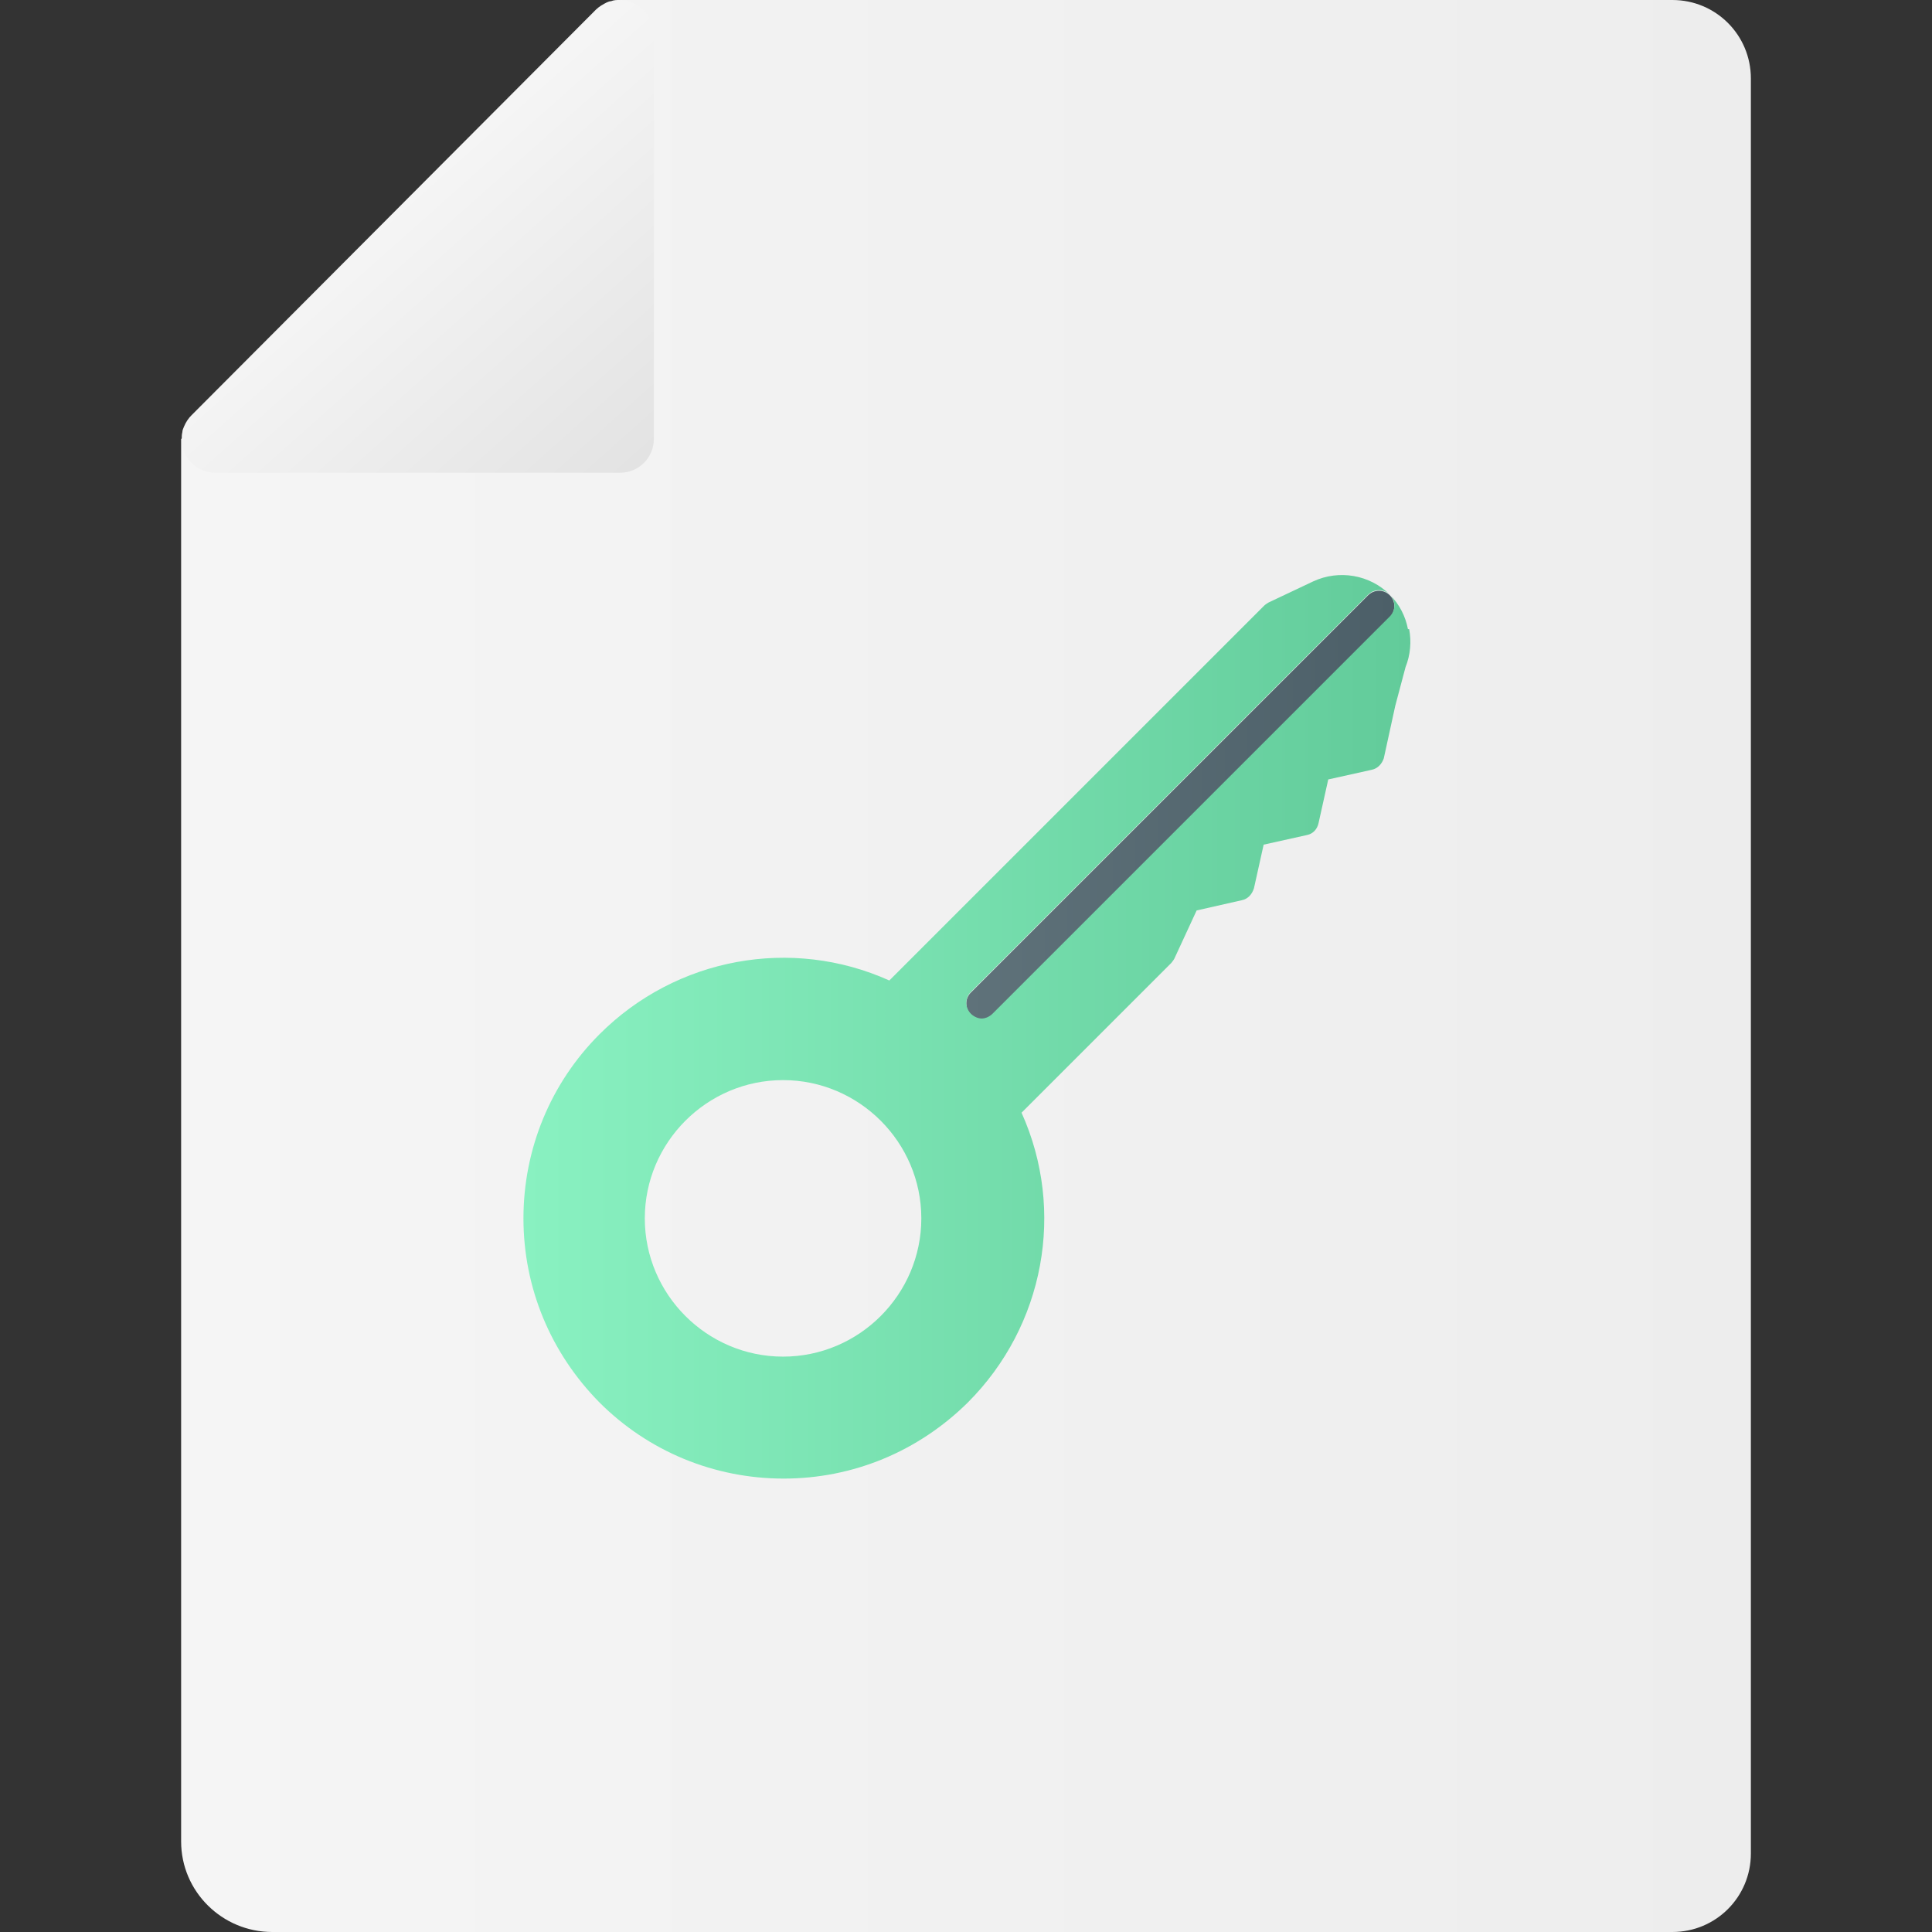
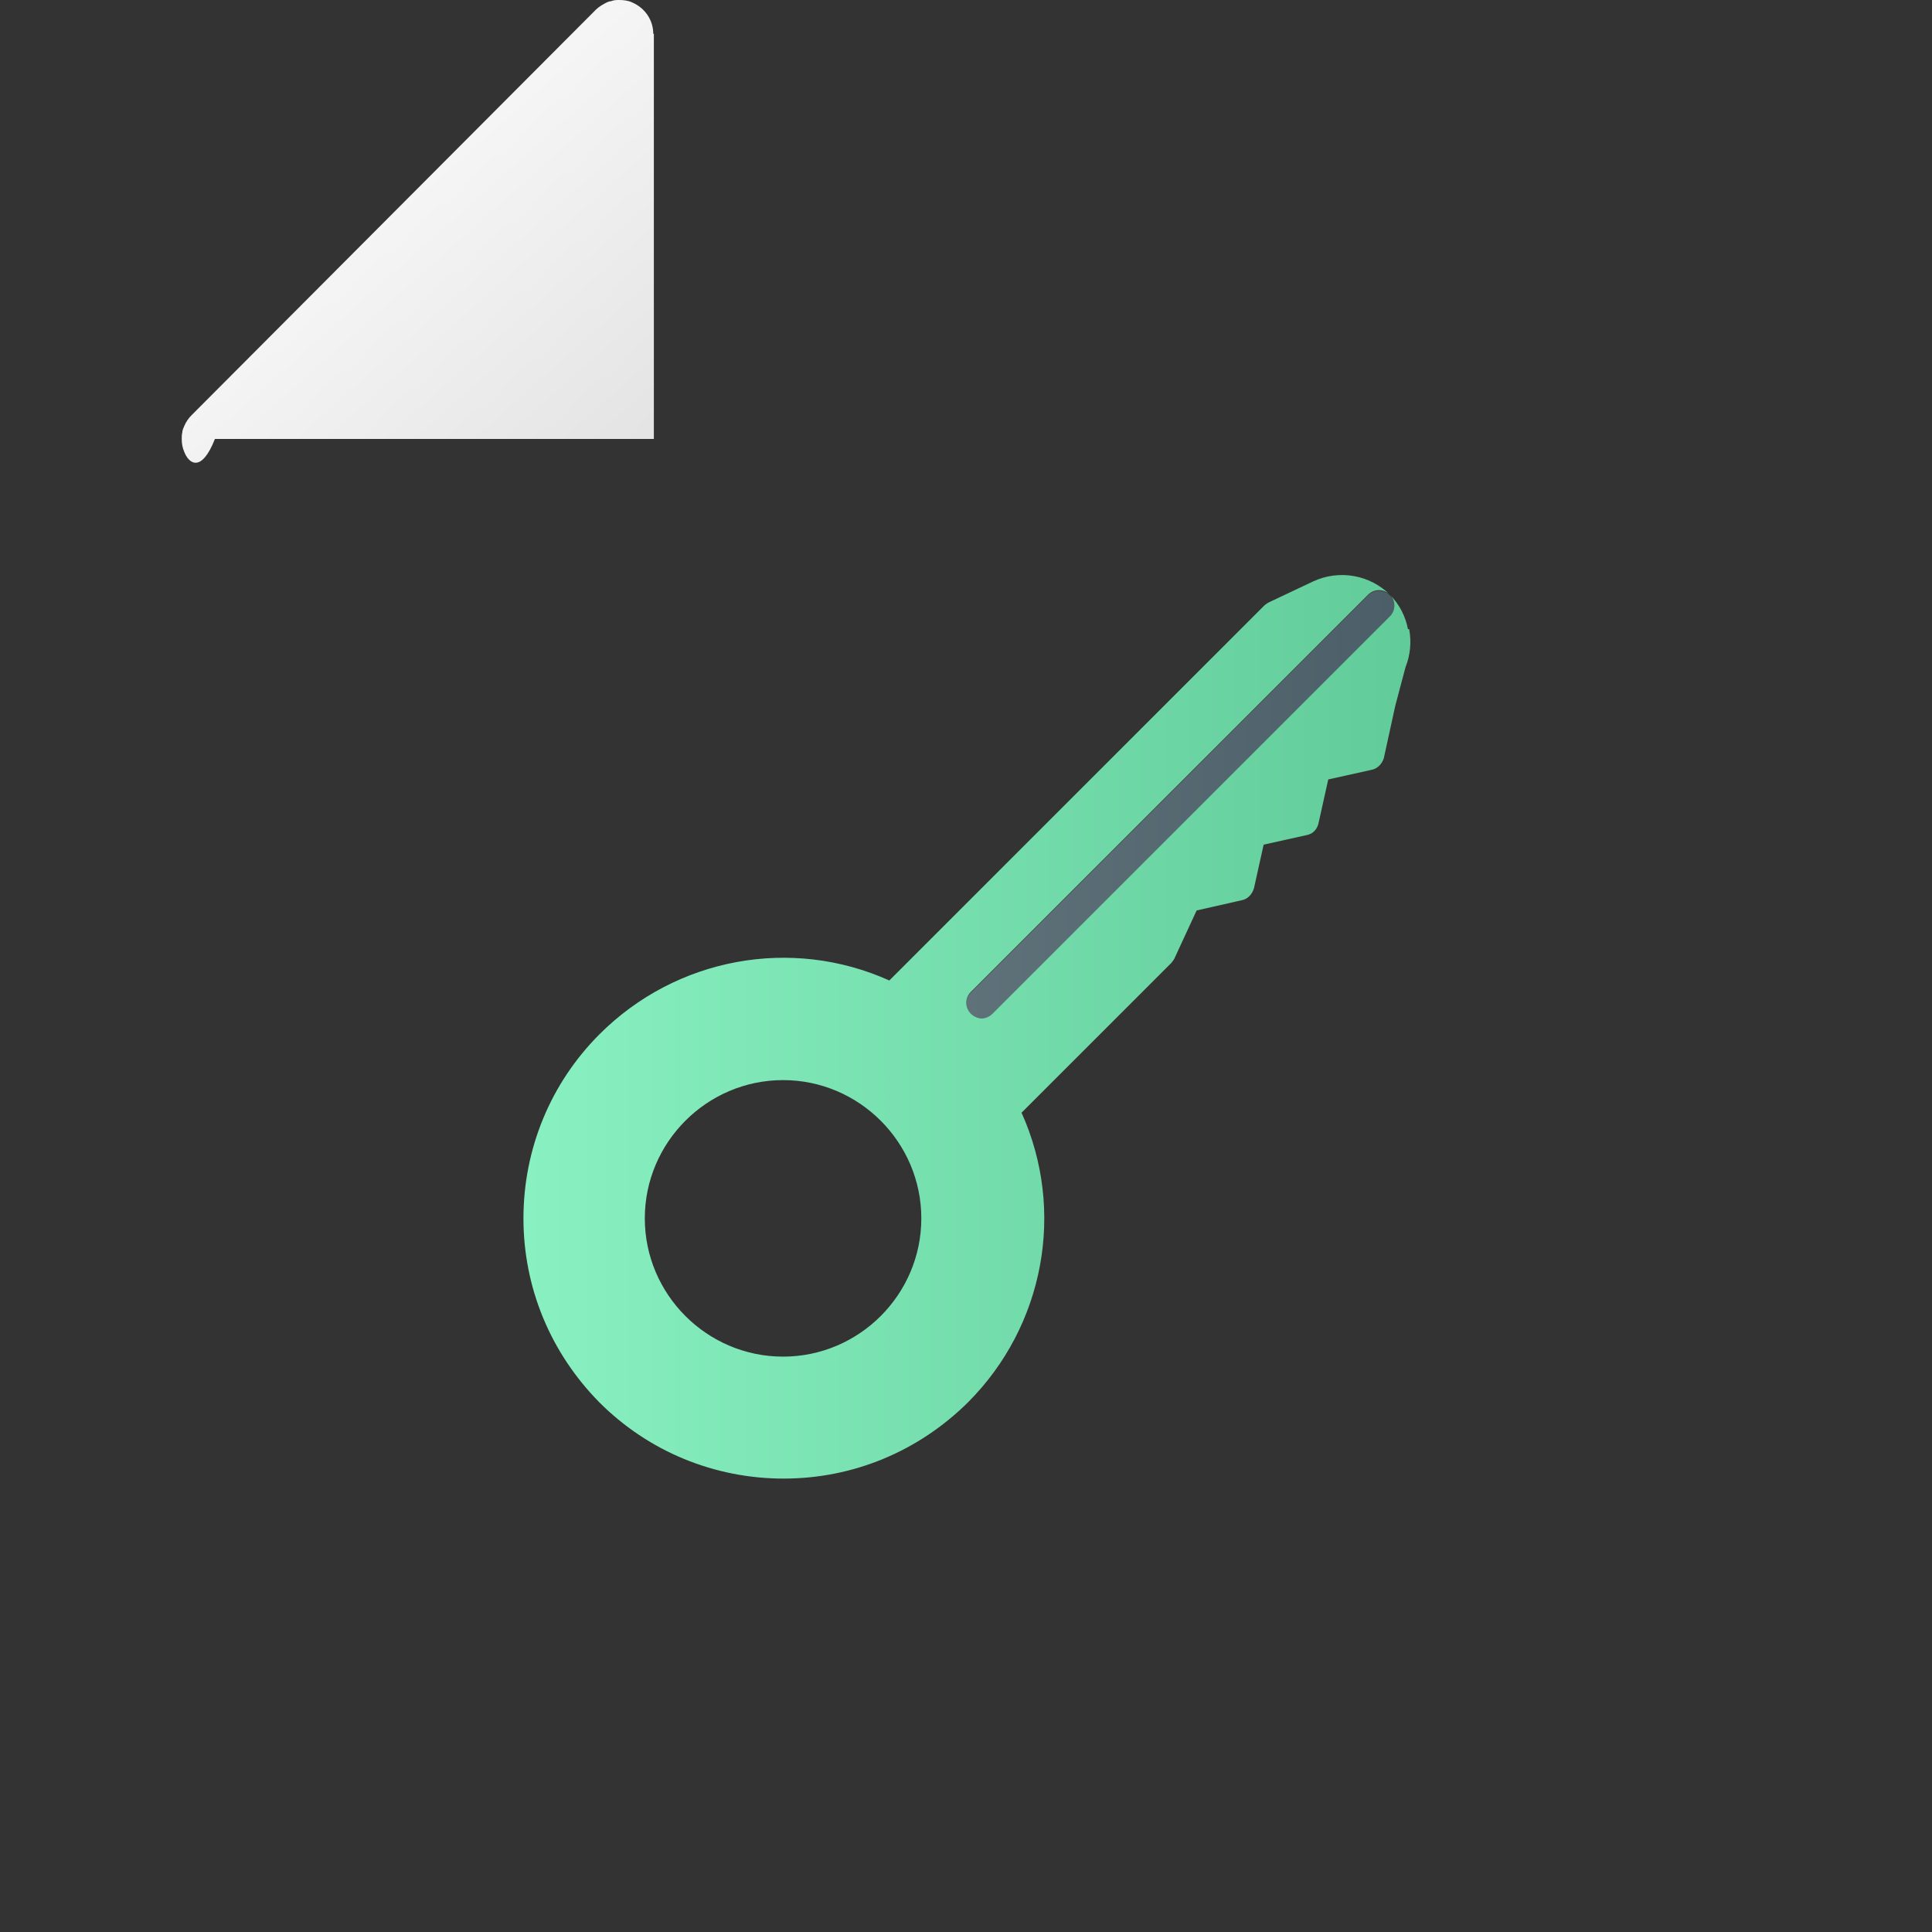
<svg xmlns="http://www.w3.org/2000/svg" width="64" height="64" viewBox="0 0 64 64" fill="none">
  <rect x="0" y="0" width="64" height="64" fill="#333333" stroke="none" />
  <g id="icon">
    <g id="icon_2">
-       <path id="Vector" d="M55.4 0H20.54C20.68 0 6 14.68 6 14.54V61C6 62.66 7.36 64 9.02 64H55.4C56.84 64 58 62.84 58 61.4V2.6C58 1.16 56.84 0 55.4 0Z" fill="url(#paint0_linear_2019_37235)" />
      <path id="Vector_2" d="M46.04 20.44L45.58 20.9L32.88 33.6C32.78 33.7 32.64 33.76 32.52 33.76C32.4 33.76 32.26 33.7 32.16 33.6C31.96 33.4 31.96 33.08 32.16 32.88L45.32 19.72C45.52 19.52 45.84 19.52 46.04 19.72C46.24 19.92 46.24 20.24 46.04 20.44Z" fill="url(#paint1_linear_2019_37235)" />
      <path id="Vector_3" d="M46.64 20.84C46.56 20.42 46.36 20.02 46.04 19.7C46.24 19.9 46.24 20.22 46.04 20.42L45.58 20.88L32.88 33.58C32.78 33.68 32.64 33.74 32.52 33.74C32.4 33.74 32.26 33.68 32.16 33.58C31.96 33.38 31.96 33.06 32.16 32.86L45.32 19.7C45.52 19.5 45.84 19.5 46.04 19.7C45.38 19.04 44.36 18.86 43.5 19.26L42.02 19.96C42.02 19.96 41.92 20.02 41.88 20.06L29.46 32.48C26.22 31.02 22.4 31.72 19.86 34.26C18.24 35.88 17.34 38.06 17.34 40.36C17.34 42.66 18.24 44.82 19.86 46.46C21.48 48.08 23.66 48.98 25.96 48.98C28.26 48.98 30.42 48.08 32.06 46.46C34.6 43.92 35.3 40.1 33.84 36.86L38.8 31.9C38.8 31.9 38.88 31.8 38.9 31.76L39.64 30.16L41.14 29.82C41.34 29.78 41.48 29.62 41.54 29.42L41.86 27.98L43.3 27.66C43.5 27.62 43.64 27.46 43.68 27.26L44 25.82L45.44 25.5C45.64 25.46 45.78 25.3 45.84 25.12L46.22 23.38L46.56 22.1C46.72 21.7 46.76 21.26 46.68 20.84H46.64ZM25.94 44.94C23.42 44.94 21.36 42.88 21.36 40.36C21.36 37.84 23.42 35.78 25.94 35.78C28.46 35.78 30.52 37.84 30.52 40.36C30.52 42.88 28.46 44.94 25.94 44.94Z" fill="url(#paint2_linear_2019_37235)" />
-       <path id="Vector_4" d="M21.66 1.12V14.54C21.66 15.16 21.16 15.66 20.54 15.66H7.12C6.68 15.66 6.26 15.38 6.1 14.96C6.04 14.82 6.02 14.68 6.02 14.54C6.02 14.46 6.02 14.4 6.04 14.32C6.04 14.24 6.08 14.18 6.1 14.12C6.16 13.98 6.24 13.86 6.34 13.76L19.74 0.32C19.84 0.22 19.98 0.14 20.1 0.08C20.14 0.06 20.2 0.04 20.24 0.04C20.34 0 20.42 0 20.52 0C20.66 0 20.82 0.02 20.94 0.08C21.36 0.26 21.64 0.66 21.64 1.12H21.66Z" fill="url(#paint3_linear_2019_37235)" />
+       <path id="Vector_4" d="M21.66 1.12V14.54H7.12C6.68 15.66 6.26 15.38 6.1 14.96C6.04 14.82 6.02 14.68 6.02 14.54C6.02 14.46 6.02 14.4 6.04 14.32C6.04 14.24 6.08 14.18 6.1 14.12C6.16 13.98 6.24 13.86 6.34 13.76L19.74 0.32C19.84 0.22 19.98 0.14 20.1 0.08C20.14 0.06 20.2 0.04 20.24 0.04C20.34 0 20.42 0 20.52 0C20.66 0 20.82 0.02 20.94 0.08C21.36 0.26 21.64 0.66 21.64 1.12H21.66Z" fill="url(#paint3_linear_2019_37235)" />
    </g>
  </g>
  <defs>
    <linearGradient id="paint0_linear_2019_37235" x1="6" y1="32" x2="58" y2="32" gradientUnits="userSpaceOnUse">
      <stop stop-color="#F5F5F5" />
      <stop offset="1" stop-color="#EDEDED" />
    </linearGradient>
    <linearGradient id="paint1_linear_2019_37235" x1="32" y1="26.64" x2="46.18" y2="26.64" gradientUnits="userSpaceOnUse">
      <stop stop-color="#5F727A" />
      <stop offset="1" stop-color="#4C5F68" />
    </linearGradient>
    <linearGradient id="paint2_linear_2019_37235" x1="17.34" y1="34.014" x2="46.72" y2="34.014" gradientUnits="userSpaceOnUse">
      <stop stop-color="#89F1C1" />
      <stop offset="1" stop-color="#62CB9A" />
    </linearGradient>
    <linearGradient id="paint3_linear_2019_37235" x1="13.223" y1="6.673" x2="21.467" y2="15.936" gradientUnits="userSpaceOnUse">
      <stop stop-color="#F5F5F5" />
      <stop offset="1" stop-color="#E2E2E2" />
    </linearGradient>
  </defs>
</svg>